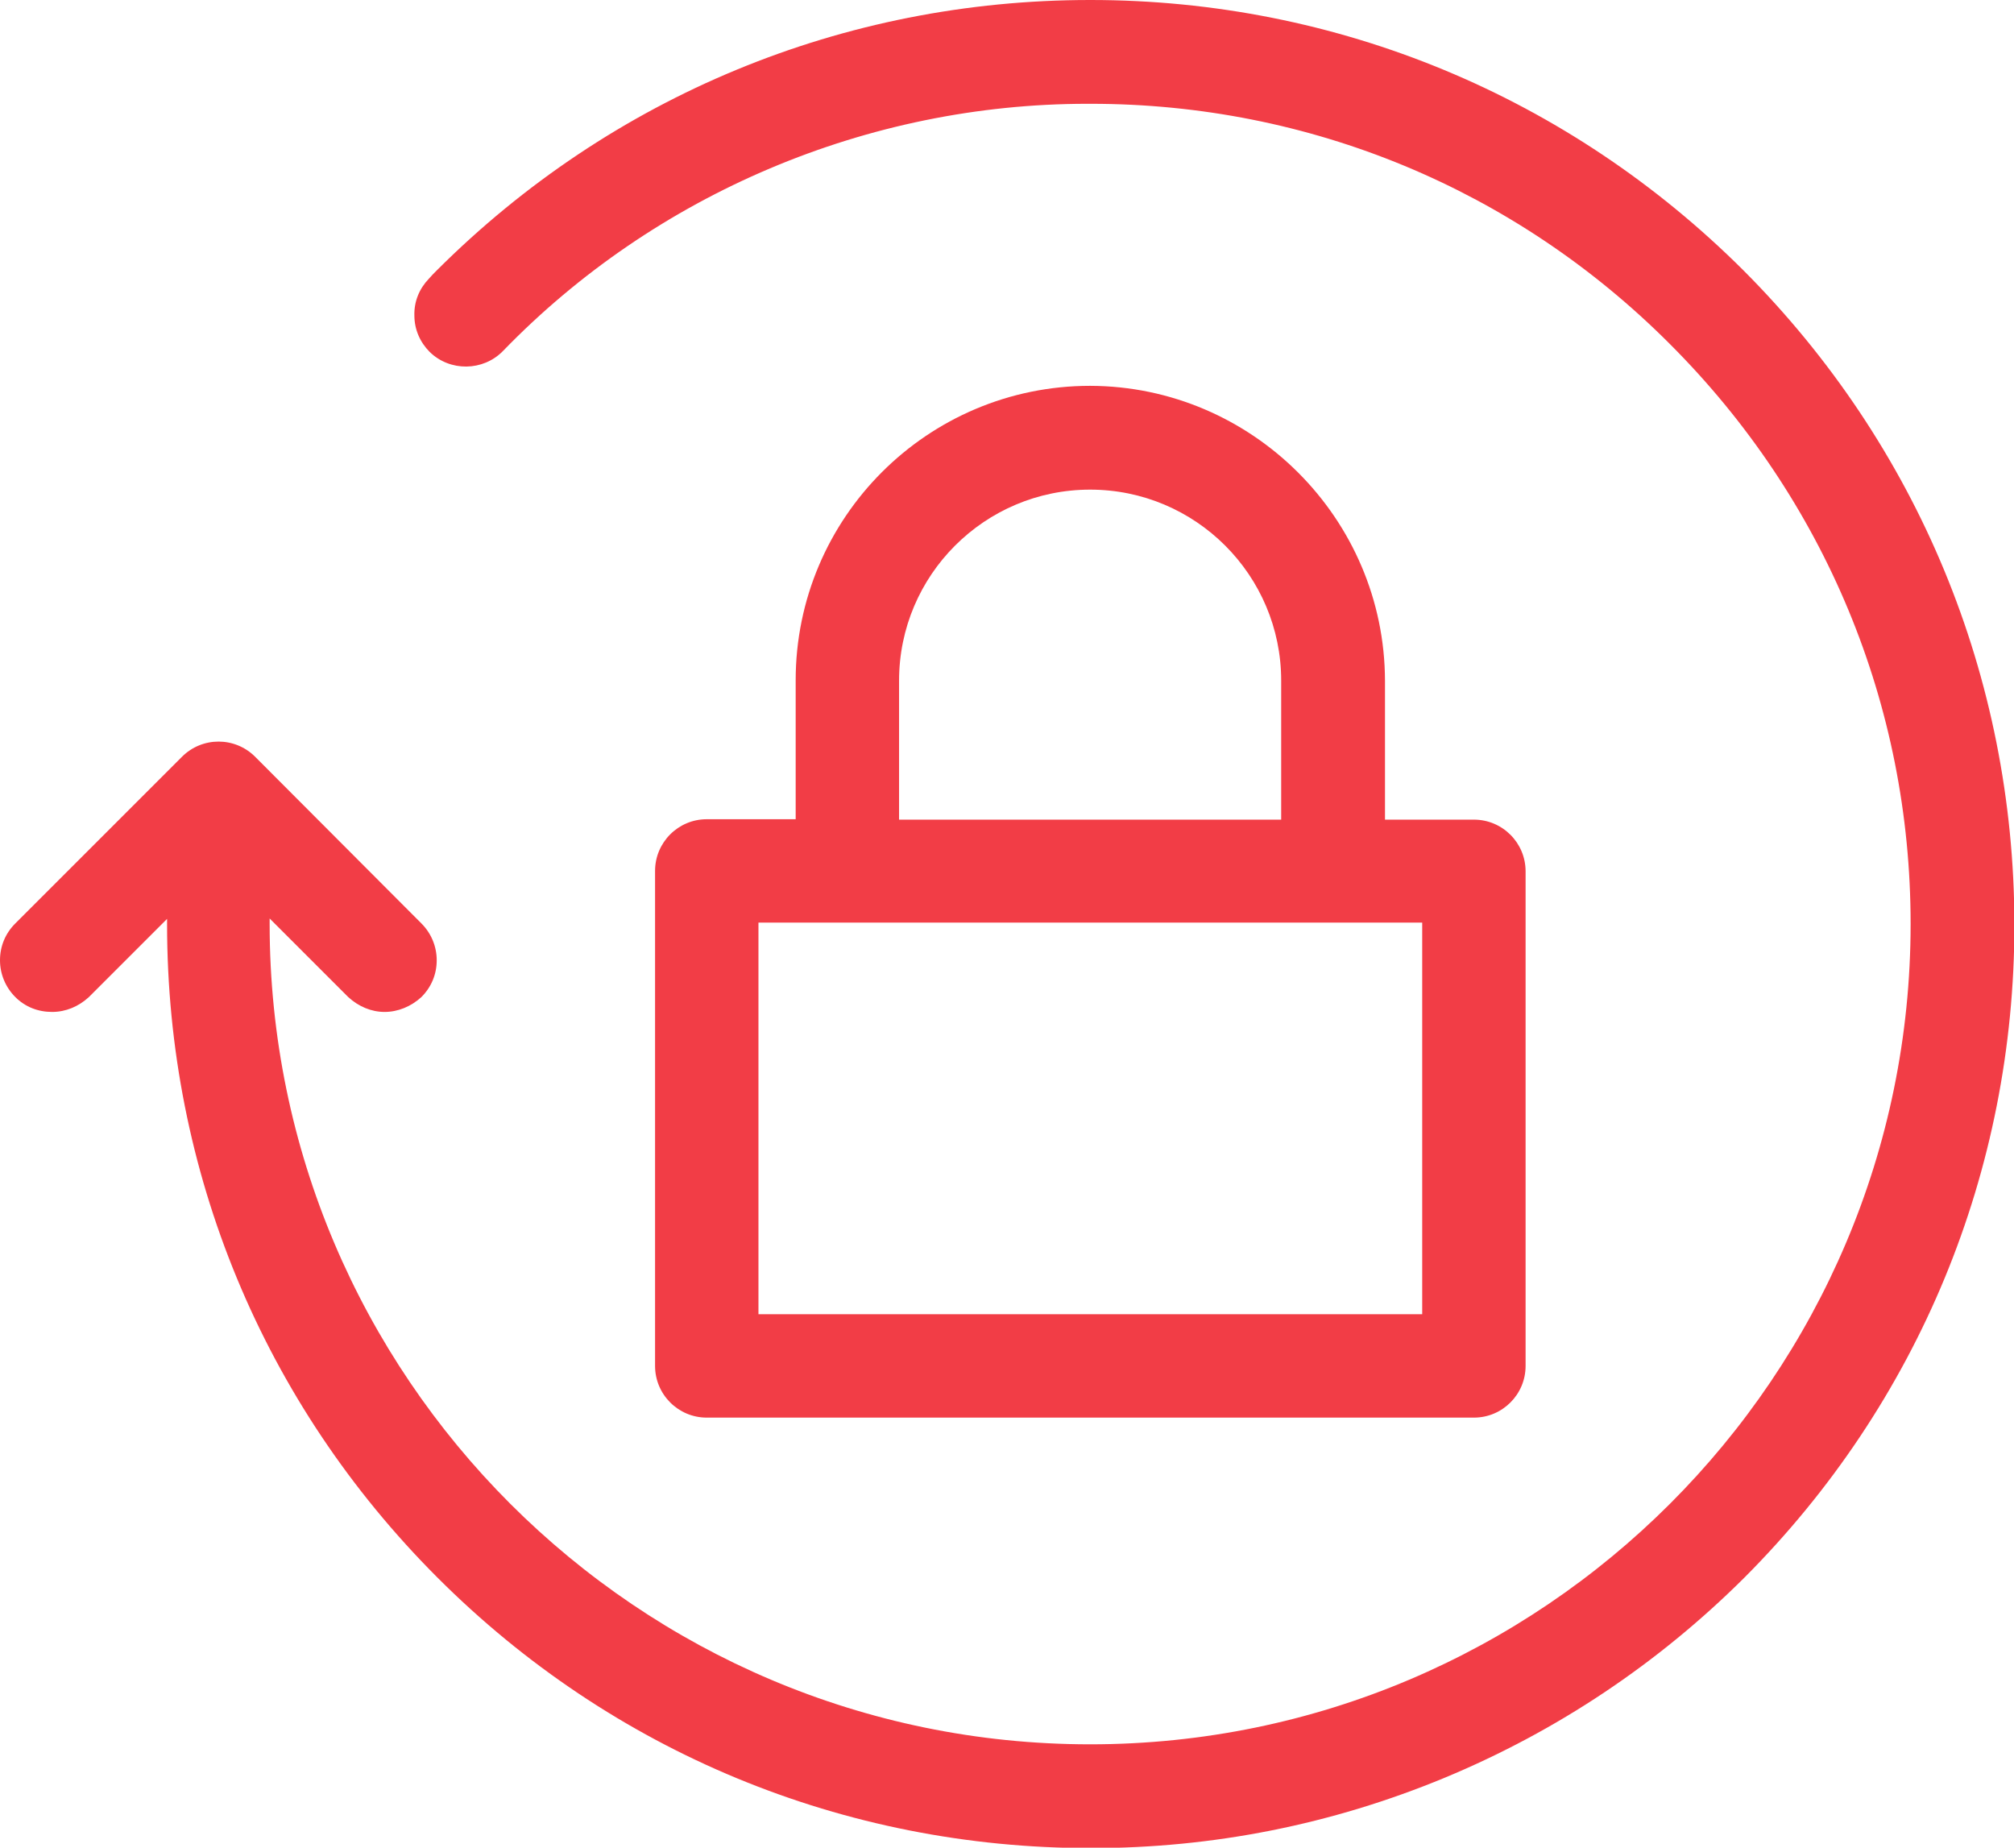
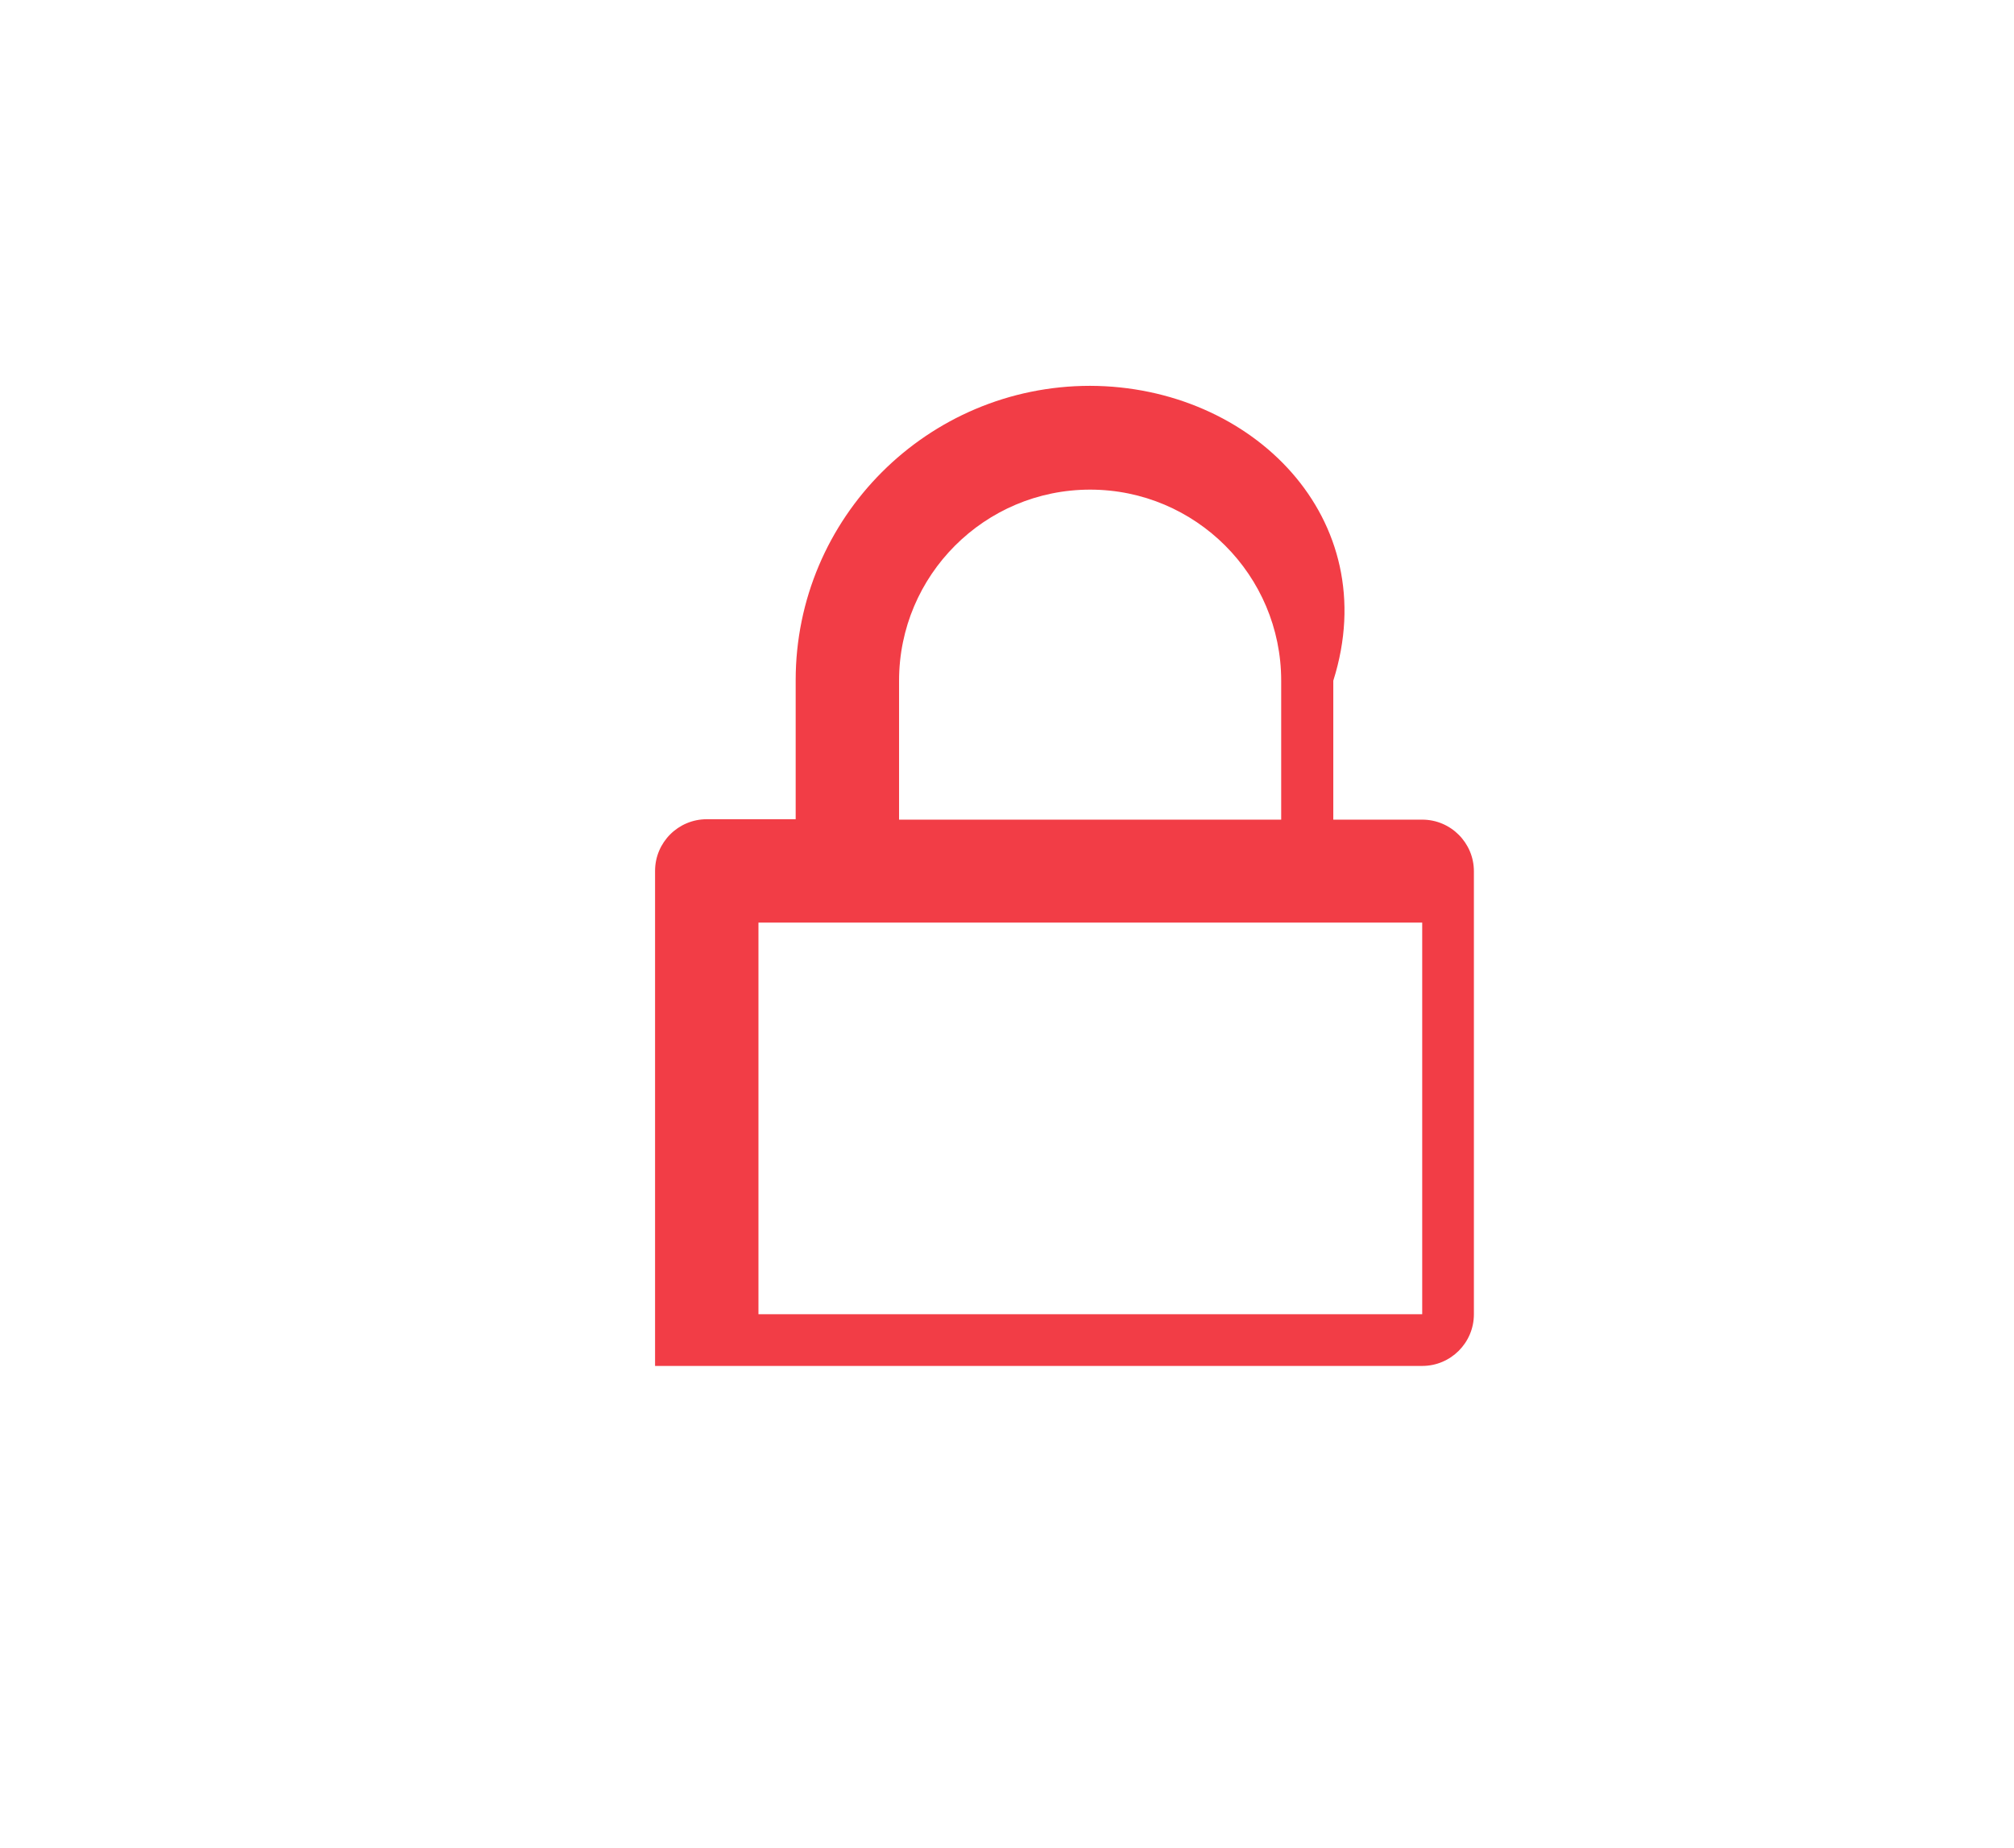
<svg xmlns="http://www.w3.org/2000/svg" version="1.1" id="Layer_1" x="0px" y="0px" viewBox="0 0 487 446.8" style="enable-background:new 0 0 487 446.8;" xml:space="preserve">
  <style type="text/css">
	.st0{fill:#F23D46;}
</style>
  <g>
-     <path class="st0" d="M421.6,65.4C379.4,23.3,323.3,0,263.7,0c0,0-0.1,0-0.1,0c-59.6,0-115.7,23.2-157.9,65.3   c-0.7,0.7-1.4,1.4-2,2.1c-2.3,2.4-3.6,5.5-3.5,8.9c0,3.4,1.4,6.5,3.7,8.8c4.9,4.8,12.9,4.7,17.7-0.2   c36.9-38.1,88.3-59.8,141.3-59.8c0.3,0,0.6,0,0.9,0c52.8,0,102.6,20.6,140,58.1c37.5,37.5,58.2,87.3,58.2,140.2   c0,109.4-89,198.4-198.4,198.4c-109.4,0-198.4-89-198.4-198.4v-1.3l19,19c2.5,2.3,5.6,3.6,8.8,3.6s6.4-1.3,8.9-3.6   c2.4-2.4,3.7-5.5,3.7-8.9c0-3.3-1.3-6.5-3.7-8.9L61.7,183c-4.9-4.9-12.8-4.9-17.7,0L3.7,223.3c-2.4,2.4-3.7,5.5-3.7,8.9   c0,3.3,1.3,6.5,3.7,8.9c2.4,2.4,5.5,3.6,8.9,3.6c3.3,0,6.4-1.3,8.9-3.6l18.9-18.9v1.3c0,59.7,23.2,115.8,65.4,158   c42.2,42.2,98.3,65.4,158,65.4c29.5,0,58.2-5.7,85.5-17c27.2-11.3,51.6-27.6,72.5-48.4c42.1-42.2,65.3-98.3,65.3-158   C487,163.7,463.7,107.6,421.6,65.4z" />
-     <path class="st0" d="M263.6,93.3L263.6,93.3c-39.3,0-71.2,31.9-71.2,71.2v33.6h-21.5c-6.9,0-12.5,5.6-12.5,12.5v119.7   c0,6.9,5.6,12.5,12.5,12.5h185.5c6.9,0,12.5-5.6,12.5-12.5V210.7c0-6.9-5.6-12.5-12.5-12.5h-21.5v-33.6   C334.8,125.4,302.8,93.4,263.6,93.3z M183.4,317.8v-94.7h160.5v94.7H183.4z M217.4,198.2v-33.6c0-25.5,20.7-46.2,46.2-46.2   s46.2,20.7,46.2,46.2v33.6H217.4z" />
+     <path class="st0" d="M263.6,93.3L263.6,93.3c-39.3,0-71.2,31.9-71.2,71.2v33.6h-21.5c-6.9,0-12.5,5.6-12.5,12.5v119.7   h185.5c6.9,0,12.5-5.6,12.5-12.5V210.7c0-6.9-5.6-12.5-12.5-12.5h-21.5v-33.6   C334.8,125.4,302.8,93.4,263.6,93.3z M183.4,317.8v-94.7h160.5v94.7H183.4z M217.4,198.2v-33.6c0-25.5,20.7-46.2,46.2-46.2   s46.2,20.7,46.2,46.2v33.6H217.4z" />
  </g>
</svg>